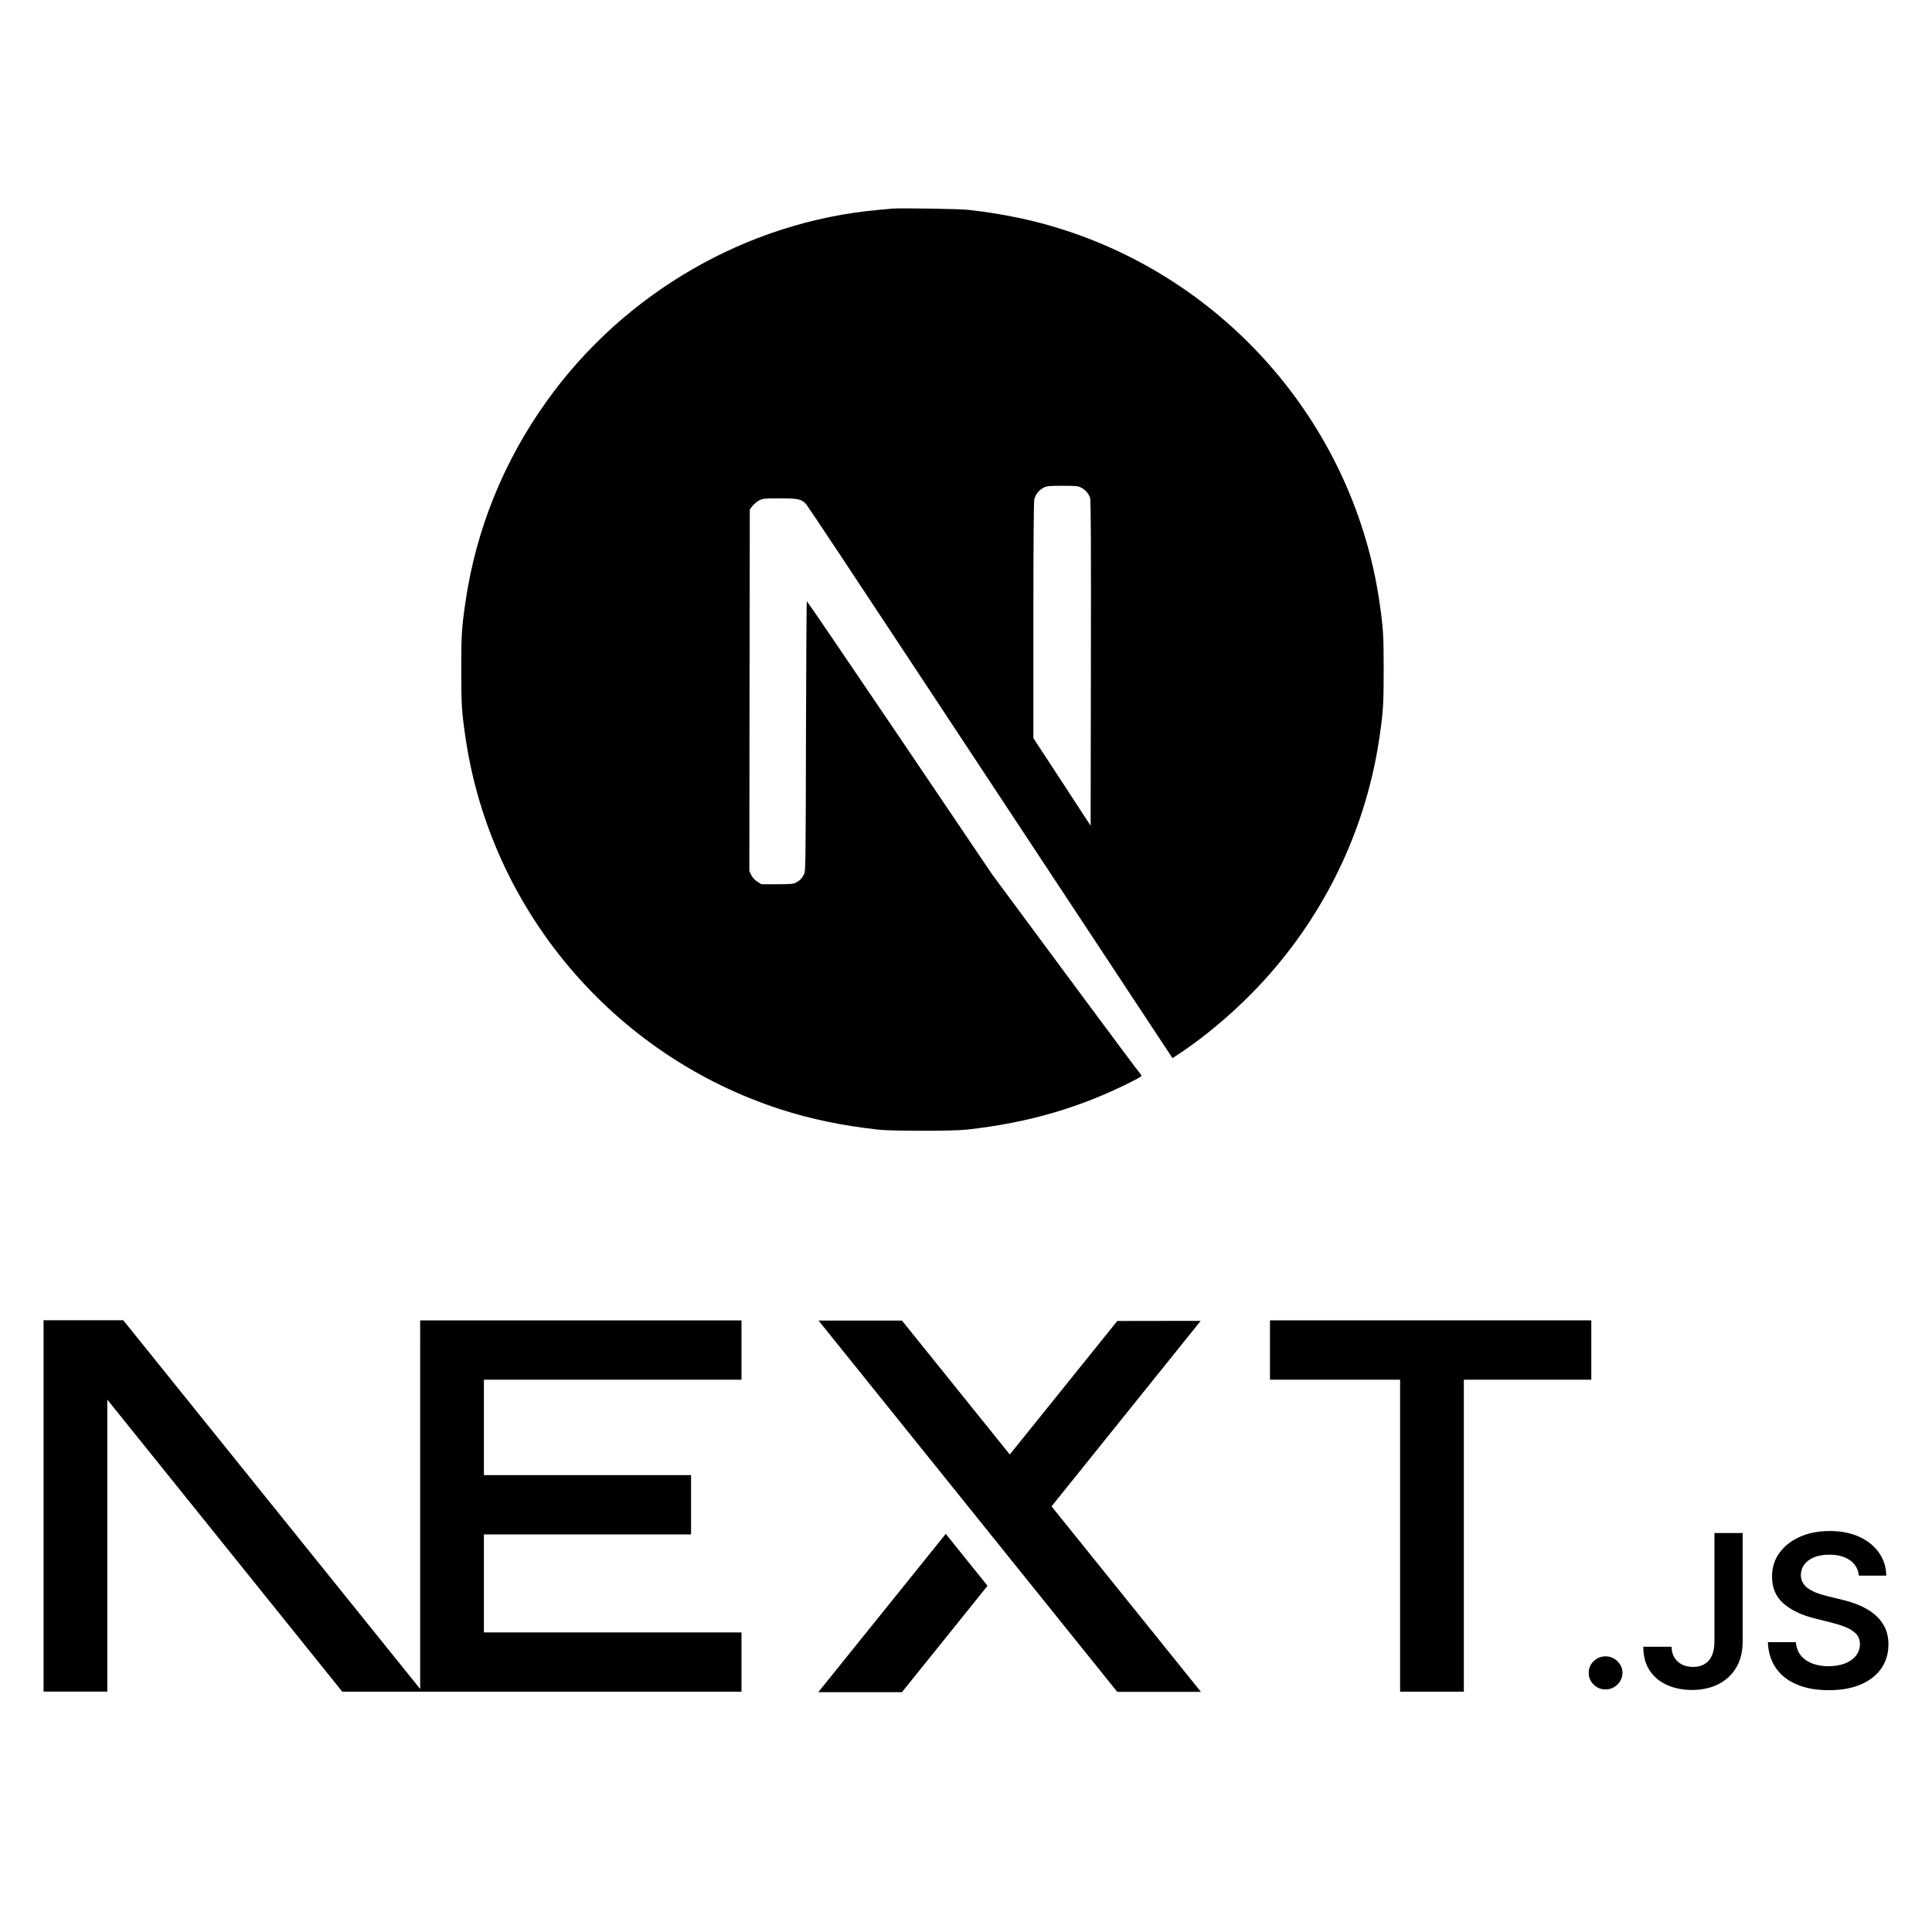
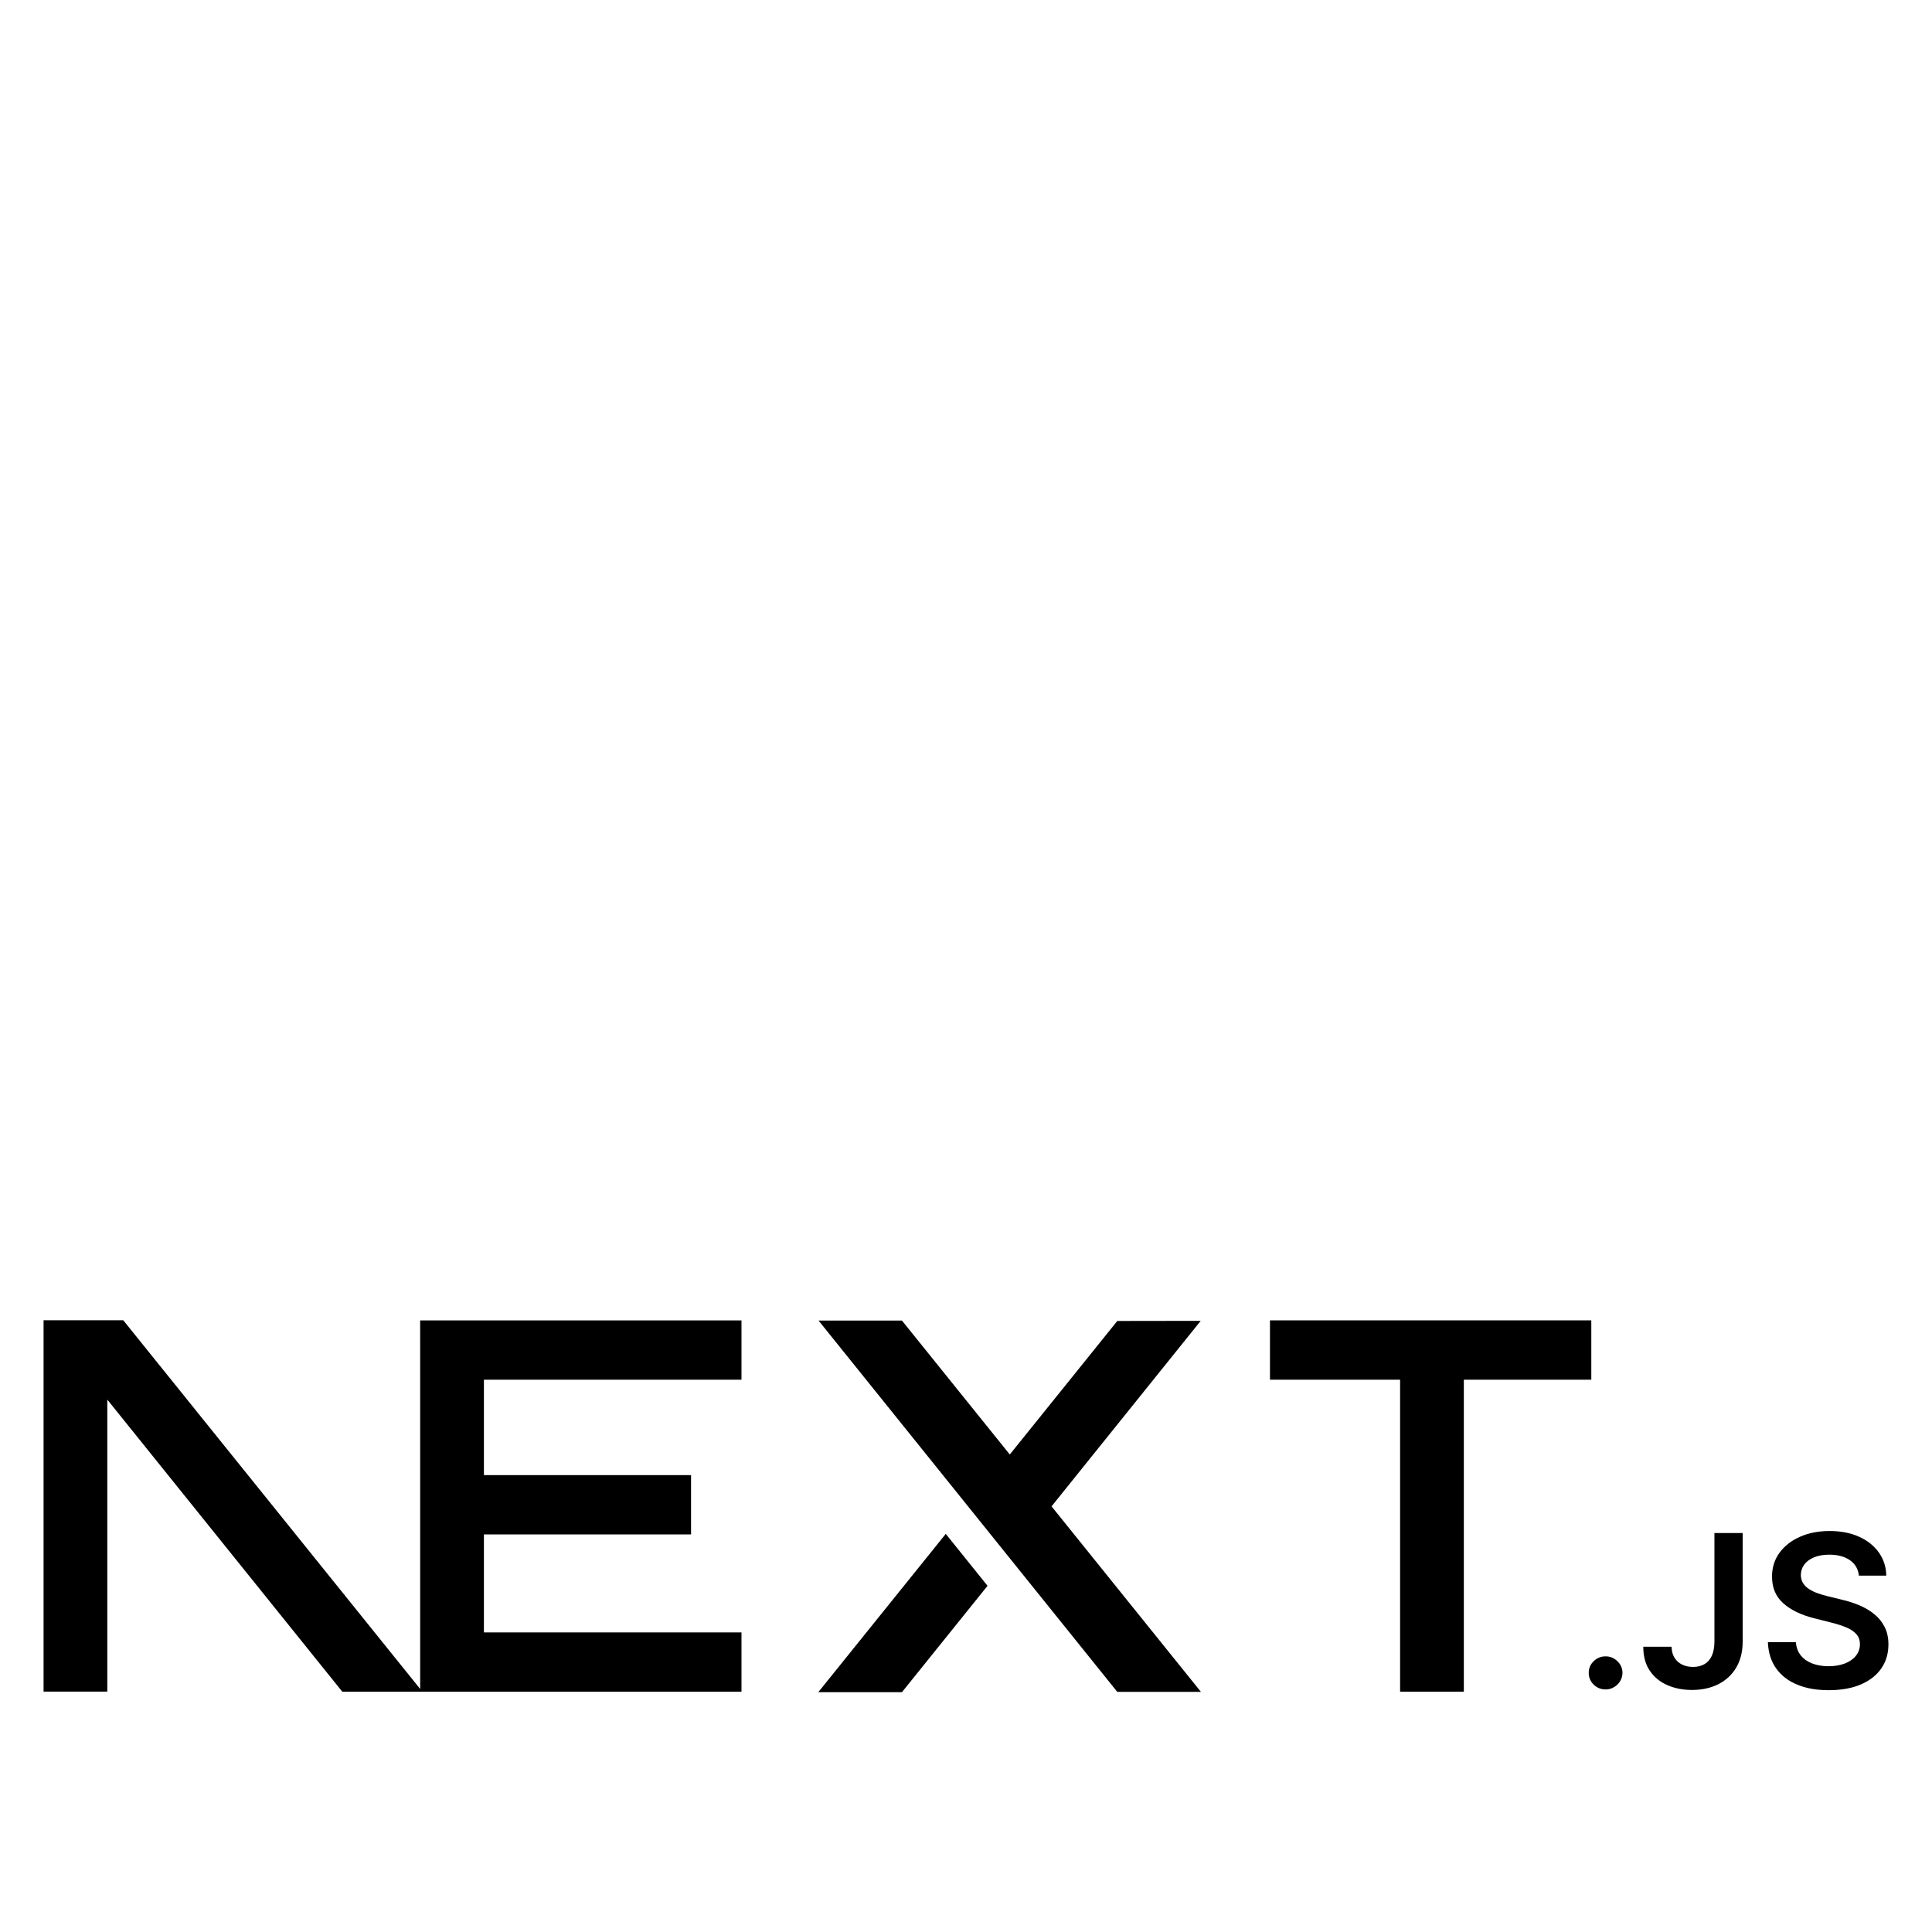
<svg xmlns="http://www.w3.org/2000/svg" id="Layer_1" data-name="Layer 1" viewBox="0 0 960 960">
  <path d="m790.71,656.09v29.47h-63.34v155.04h-31.67v-155.04h-64.66v-29.47h159.67Zm7.12,166.94c2.23,0,4.18.8,5.84,2.41,1.68,1.61,2.51,3.53,2.53,5.77-.02,1.52-.41,2.92-1.18,4.17-.79,1.27-1.8,2.26-3.07,2.98-1.24.74-2.62,1.12-4.12,1.12-2.32,0-4.29-.8-5.94-2.41s-2.47-3.55-2.45-5.86c-.02-2.24.8-4.17,2.45-5.77s3.62-2.41,5.94-2.41Zm-627.73,17.58l-116.78-145.15v145.08h-31.67v-184.52h39.59l147.54,183.21v-153.66s-.01-29.47-.01-29.47h159.67v29.47h-127.99v47.41h102.93v29.47h-102.93v48.69h127.99v29.47h-198.33Zm299.84-78.44l20.76,25.81-42.53,52.86h-41.57l63.34-78.66Zm-21.77-105.99l53.59,66.55,53.42-66.35,41.45-.06-74.12,92.18,74.24,92.19h-41.57l-148.45-184.52h41.45Zm403.72,105.58h14.03v54.07c-.02,4.97-1.1,9.22-3.2,12.79-2.12,3.57-5.07,6.3-8.84,8.23-3.76,1.9-8.15,2.88-13.15,2.88-4.57,0-8.67-.82-12.32-2.43-3.65-1.61-6.54-4.02-8.67-7.19-2.15-3.17-3.2-7.13-3.2-11.86h14.06c.02,2.07.49,3.87,1.39,5.37.9,1.5,2.15,2.64,3.73,3.45,1.61.8,3.46,1.21,5.54,1.21,2.25,0,4.19-.47,5.75-1.42,1.57-.93,2.77-2.33,3.61-4.19.81-1.84,1.24-4.12,1.27-6.83v-54.07Zm71.78,21.15c-.34-3.28-1.85-5.84-4.46-7.65-2.64-1.84-6.05-2.75-10.24-2.75-2.94,0-5.47.44-7.57,1.31-2.1.89-3.73,2.07-4.85,3.57-1.11,1.5-1.67,3.21-1.72,5.14,0,1.61.39,3,1.14,4.17.75,1.18,1.76,2.18,3.07,2.98,1.29.82,2.72,1.5,4.29,2.05,1.59.55,3.18,1.02,4.76,1.4l7.32,1.8c2.94.68,5.8,1.59,8.52,2.75,2.72,1.14,5.19,2.6,7.36,4.36,2.17,1.76,3.89,3.87,5.15,6.34,1.27,2.47,1.91,5.37,1.91,8.71,0,4.5-1.16,8.46-3.5,11.88-2.34,3.4-5.71,6.07-10.13,7.99-4.4,1.9-9.72,2.88-15.99,2.88s-11.33-.93-15.77-2.79c-4.46-1.84-7.94-4.55-10.45-8.1-2.51-3.55-3.86-7.89-4.06-12.98h13.91c.19,2.66,1.05,4.88,2.51,6.68,1.48,1.78,3.41,3.09,5.77,3.98,2.38.87,5.04,1.31,7.98,1.31s5.77-.47,8.11-1.37c2.32-.91,4.14-2.18,5.45-3.83,1.33-1.63,2-3.55,2.02-5.75-.02-2.01-.62-3.68-1.78-4.99-1.18-1.31-2.81-2.41-4.89-3.3-2.1-.89-4.55-1.69-7.34-2.39l-8.88-2.24c-6.42-1.63-11.5-4.1-15.22-7.42-3.73-3.32-5.58-7.72-5.58-13.24,0-4.53,1.24-8.5,3.76-11.9,2.49-3.4,5.9-6.05,10.21-7.93,4.33-1.9,9.23-2.83,14.68-2.83s10.39.93,14.57,2.83c4.18,1.88,7.47,4.5,9.85,7.84,2.38,3.34,3.63,7.17,3.69,11.5h-13.61Z" />
-   <path d="m443.35,103.67c-.99.09-4.12.4-6.94.63-65.1,5.87-126.08,40.99-164.7,94.97-21.51,30.01-35.26,64.06-40.46,100.12-1.84,12.59-2.06,16.31-2.06,33.37s.22,20.79,2.06,33.37c12.46,86.06,73.7,158.36,156.77,185.15,14.87,4.79,30.56,8.06,48.39,10.03,6.94.76,36.96.76,43.91,0,30.78-3.4,56.86-11.02,82.57-24.15,3.94-2.02,4.7-2.55,4.17-3-.36-.27-17.16-22.8-37.32-50.04l-36.65-49.5-45.92-67.96c-25.27-37.36-46.06-67.91-46.24-67.91-.18-.04-.36,30.15-.45,67.02-.13,64.55-.18,67.15-.99,68.67-1.16,2.2-2.06,3.09-3.94,4.08-1.43.72-2.69.85-9.45.85h-7.75l-2.06-1.3c-1.34-.85-2.33-1.97-3-3.27l-.94-2.02.09-89.82.13-89.86,1.39-1.75c.72-.94,2.24-2.15,3.32-2.73,1.84-.9,2.55-.99,10.3-.99,9.14,0,10.66.36,13.04,2.96.67.72,25.54,38.17,55.29,83.28,29.75,45.11,70.43,106.71,90.41,136.95l36.29,54.97,1.84-1.21c16.26-10.57,33.47-25.62,47.09-41.3,28.99-33.28,47.67-73.87,53.94-117.15,1.84-12.59,2.06-16.31,2.06-33.37s-.22-20.79-2.06-33.37c-12.46-86.06-73.7-158.36-156.77-185.15-14.65-4.75-30.24-8.02-47.72-9.99-4.3-.45-33.92-.94-37.64-.58h0Zm93.82,138.6c2.15,1.08,3.9,3.14,4.53,5.29.36,1.16.45,26.07.36,82.2l-.13,80.55-14.2-21.77-14.25-21.77v-58.55c0-37.85.18-59.13.45-60.16.72-2.51,2.29-4.48,4.44-5.64,1.84-.94,2.51-1.03,9.54-1.03,6.63,0,7.8.09,9.27.9Z" />
</svg>